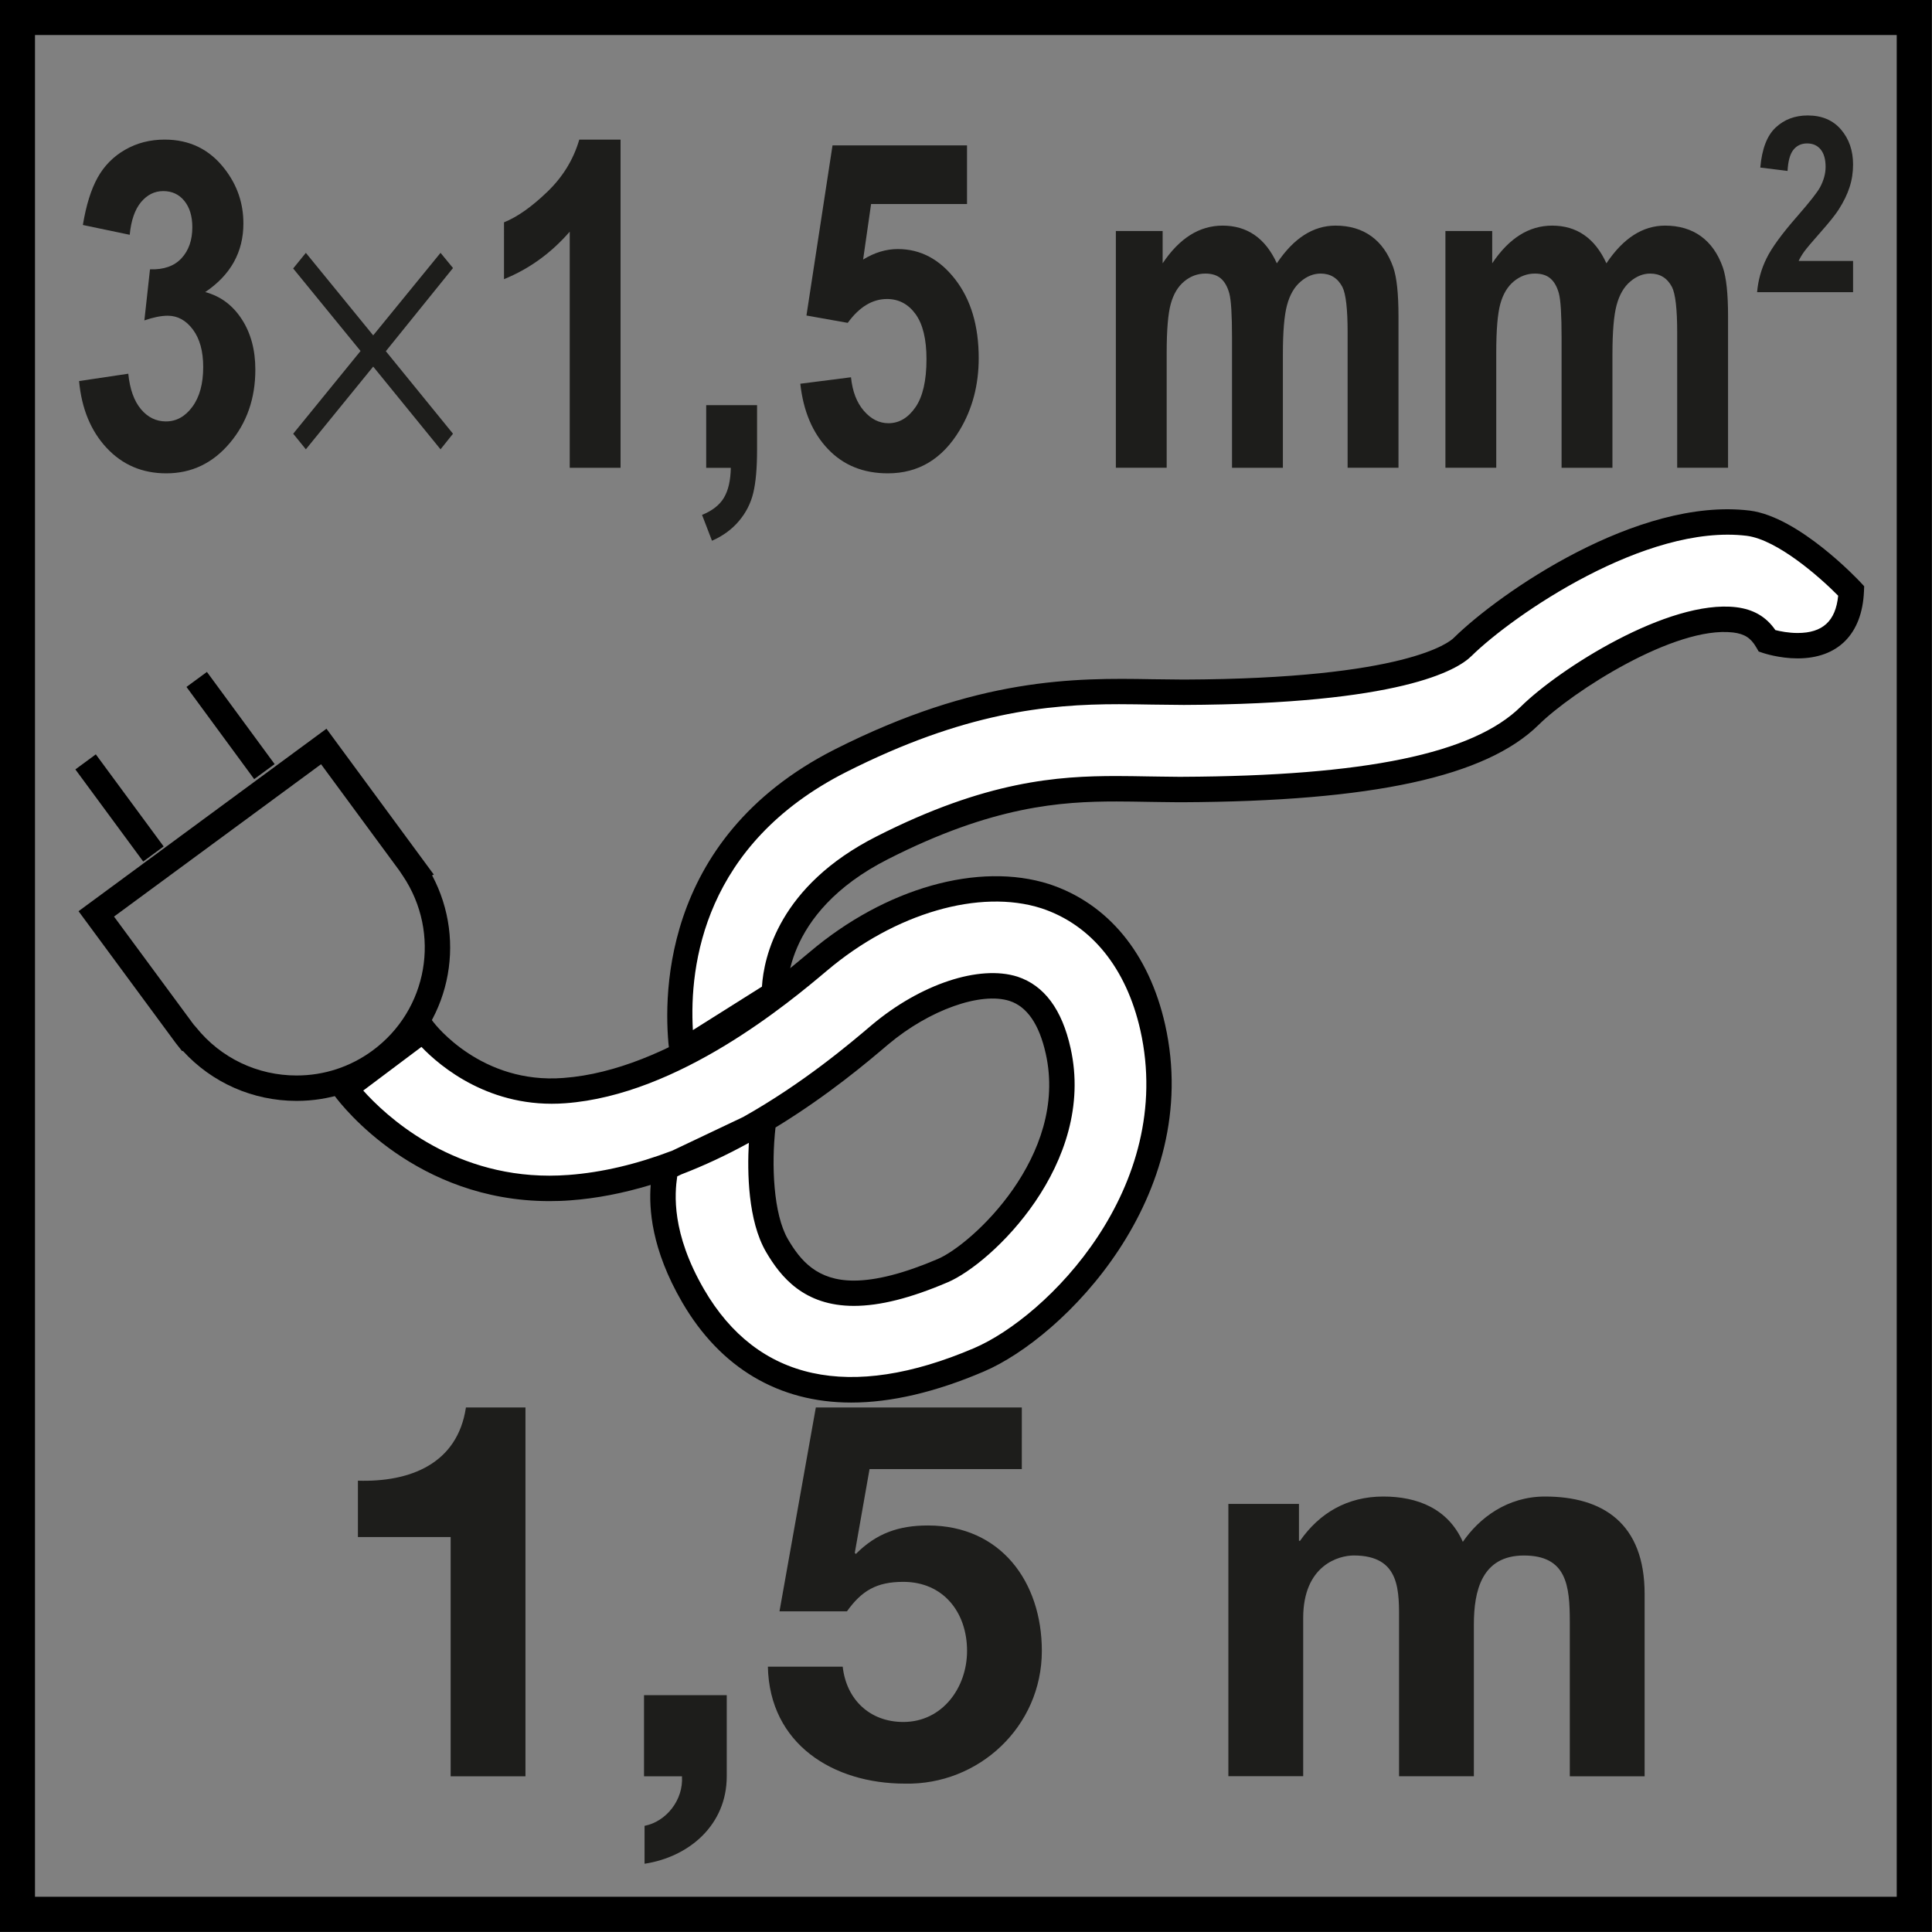
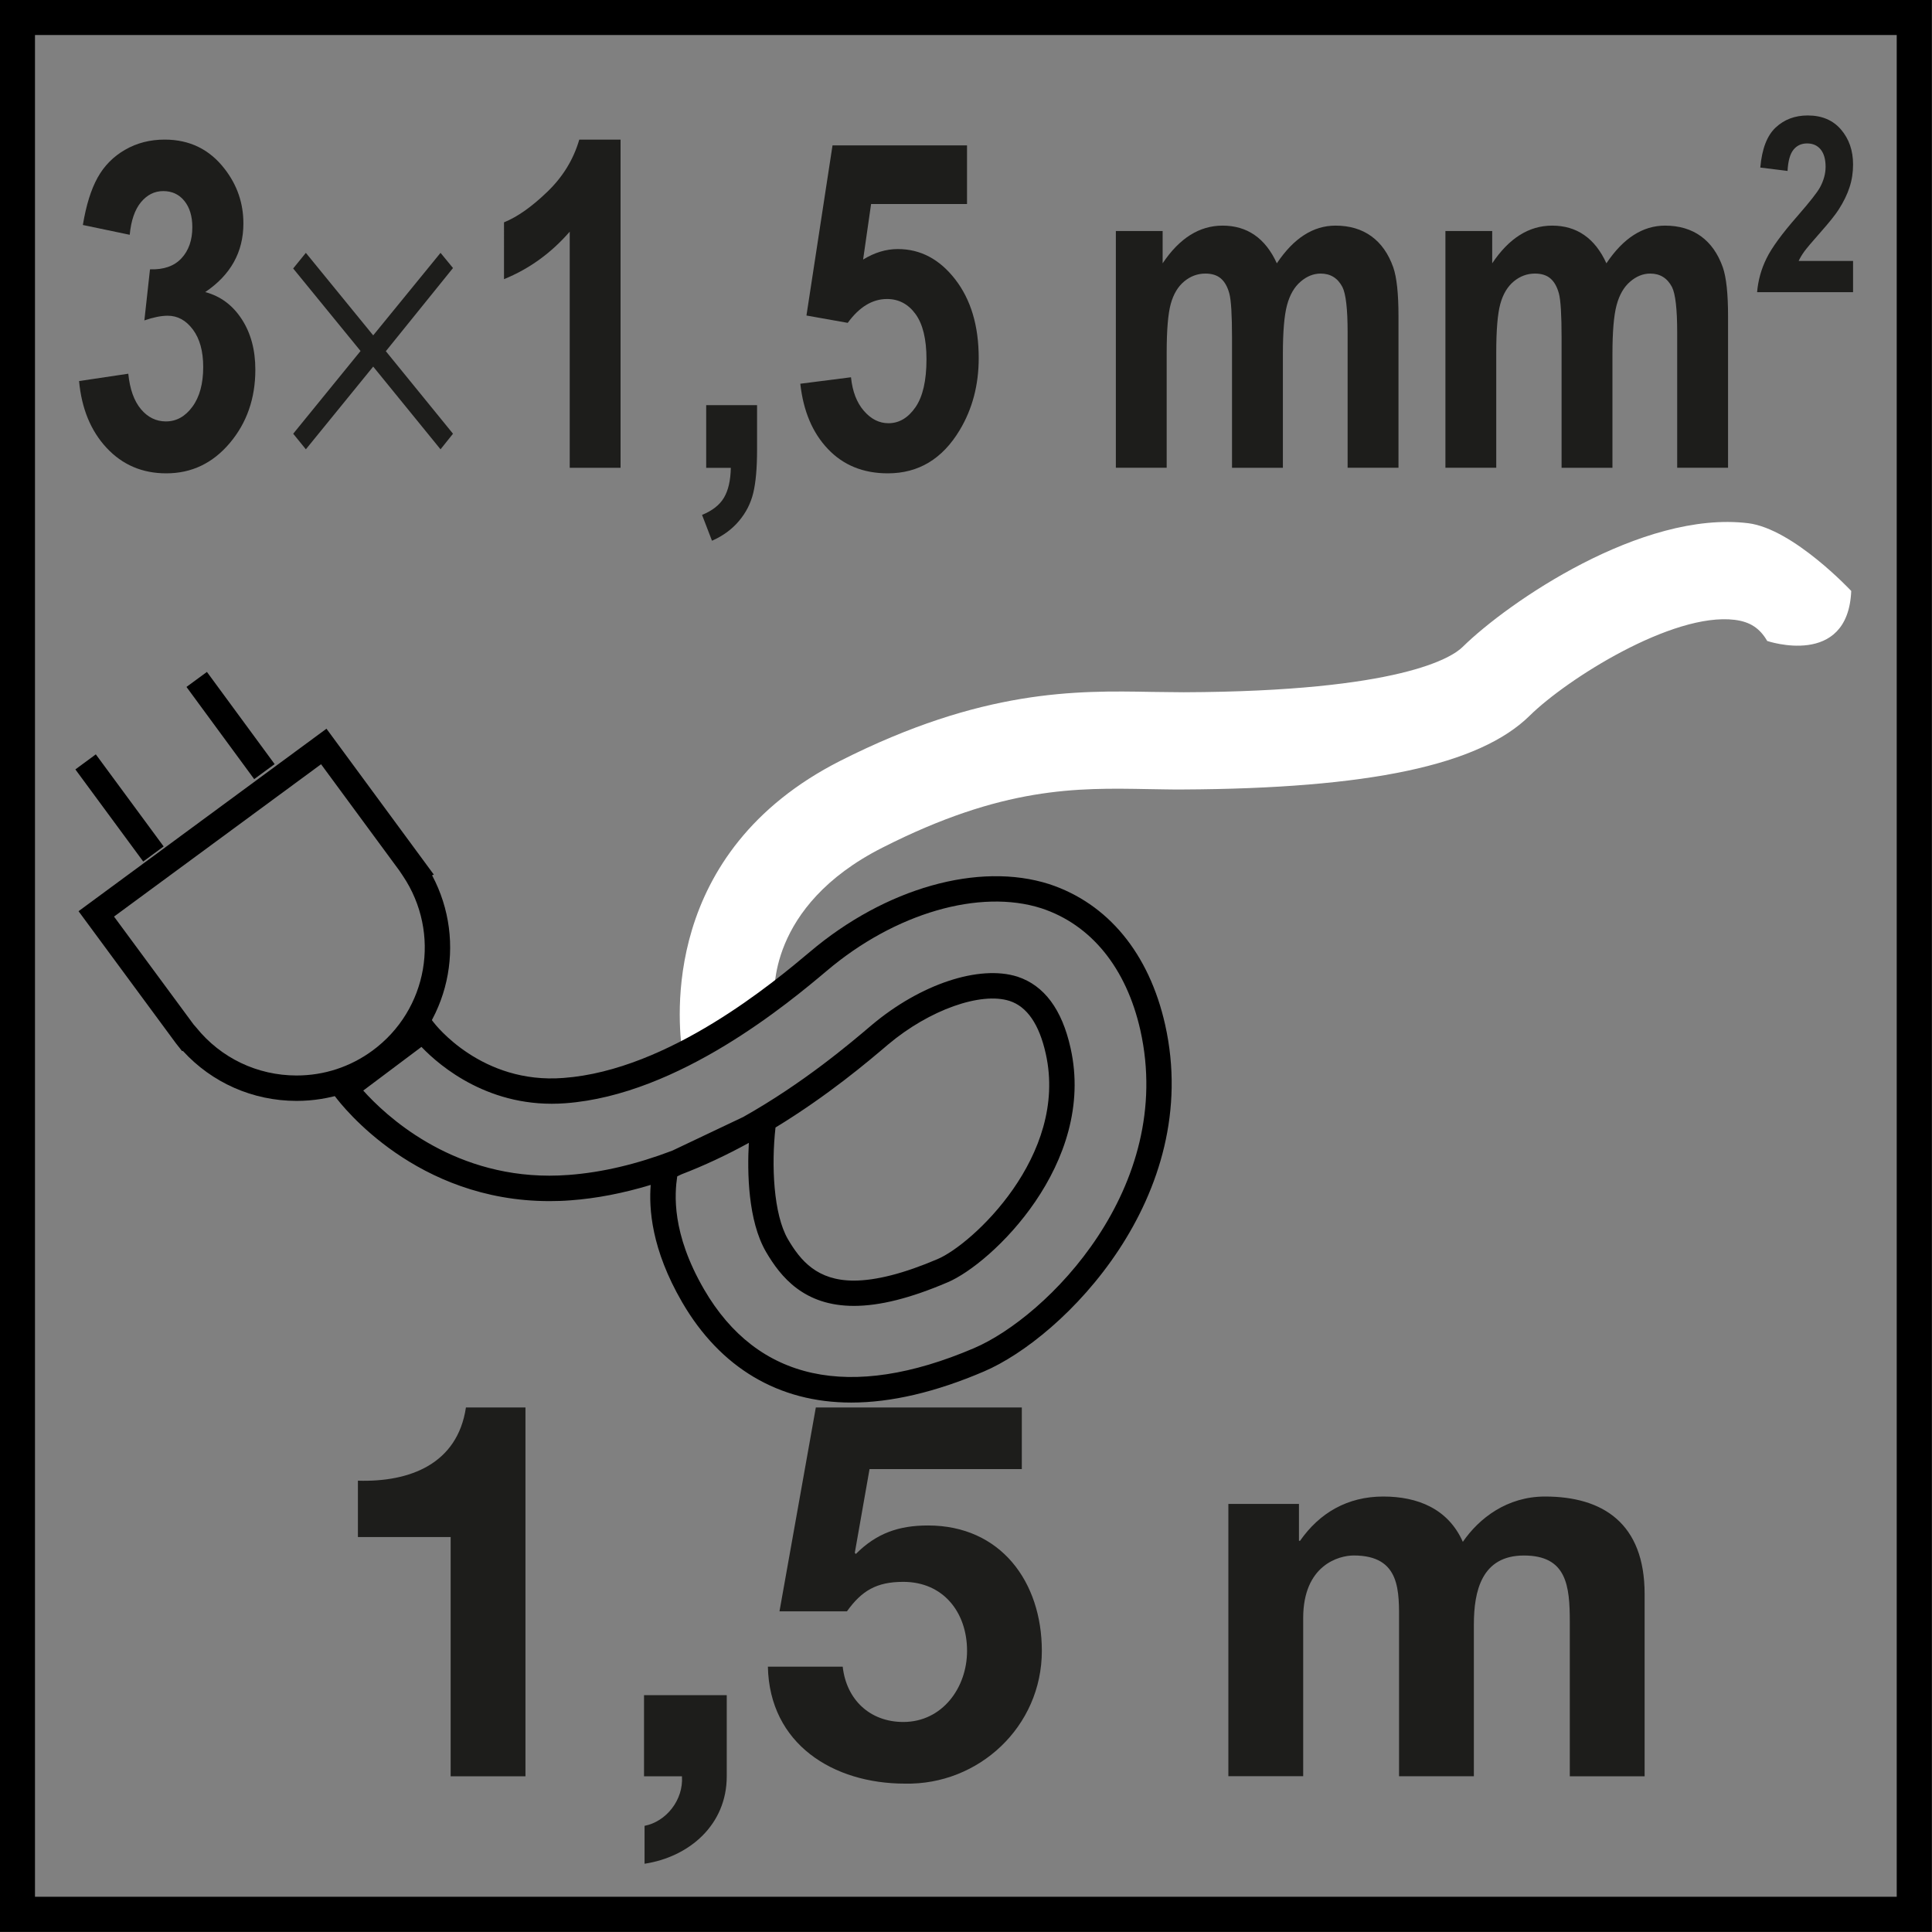
<svg xmlns="http://www.w3.org/2000/svg" xmlns:xlink="http://www.w3.org/1999/xlink" version="1.1" id="Layer_1" x="0px" y="0px" width="55px" height="55px" viewBox="0 0 55 55" enable-background="new 0 0 55 55" xml:space="preserve">
  <rect x="0" y="0" width="55" height="55" fill="#808080" stroke="none" />
  <g>
    <g>
      <defs>
        <rect id="SVGID_1_" x="0.362" y="0.362" width="54.275" height="54.277" />
      </defs>
      <clipPath id="SVGID_2_">
        <use xlink:href="#SVGID_1_" overflow="visible" />
      </clipPath>
      <g clip-path="url(#SVGID_2_)">
        <path fill="#FFFFFF" d="M22.036,28.296l0.015,0.14c-0.012-0.104-0.231-2.634,3.069-4.305c3.427-1.741,5.526-1.705,7.558-1.667     c0.317,0.003,0.647,0.014,0.975,0.011c5.32-0.024,8.466-0.691,9.896-2.103c1.059-1.042,4.064-2.942,5.83-2.727     c0.439,0.054,0.717,0.236,0.93,0.602c0,0,2.297,0.781,2.392-1.423c0,0-1.647-1.766-2.931-1.929     c-3.035-0.372-6.851,2.262-8.131,3.521c-0.296,0.295-1.758,1.267-7.936,1.291c-0.297,0-0.598-0.009-0.916-0.01     c-2.146-0.04-4.822-0.083-8.866,1.962c-5.142,2.61-4.611,7.438-4.502,8.286L22.036,28.296z" />
      </g>
    </g>
    <g>
      <defs>
-         <rect id="SVGID_3_" x="0.362" y="0.362" width="54.275" height="54.277" />
-       </defs>
+         </defs>
      <clipPath id="SVGID_4_">
        <use xlink:href="#SVGID_3_" overflow="visible" />
      </clipPath>
      <g clip-path="url(#SVGID_4_)">
        <path d="M19.133,30.553l-0.072-0.562c-0.177-1.381-0.363-6.086,4.697-8.654c4.067-2.057,6.838-2.041,9.037-2.001l0.909,0.01     c6.333-0.024,7.562-1.067,7.681-1.186c1.302-1.281,5.232-4.015,8.43-3.624c1.398,0.178,3.08,1.966,3.151,2.042l0.103,0.111     l-0.006,0.151c-0.053,1.209-0.74,1.903-1.889,1.903c-0.522,0-0.962-0.147-0.98-0.153l-0.128-0.043l-0.068-0.117     c-0.156-0.27-0.336-0.385-0.661-0.425c-1.66-0.195-4.577,1.686-5.532,2.626c-1.501,1.481-4.726,2.183-10.148,2.207l-0.113,0     c-0.174,0-0.348-0.003-0.52-0.006l-0.347-0.005c-0.297-0.005-0.591-0.011-0.89-0.011c-1.585,0-3.524,0.126-6.501,1.639     c-3.072,1.555-2.883,3.845-2.874,3.941l-0.292,0.032l0.111,0.175L19.133,30.553z M31.854,20.047c-2.049,0-4.408,0.234-7.77,1.934     c-4.045,2.053-4.466,5.49-4.359,7.344l1.966-1.238c0.053-0.837,0.482-2.869,3.267-4.278c3.118-1.584,5.16-1.717,6.828-1.717     c0.304,0,0.603,0.006,0.899,0.011l0.351,0.005c0.167,0.003,0.337,0.006,0.506,0.006l0.108,0c5.224-0.023,8.288-0.659,9.646-1.999     c1.101-1.083,4.199-3.056,6.128-2.829c0.495,0.061,0.854,0.27,1.117,0.651c0.135,0.034,0.372,0.083,0.633,0.083     c0.713,0,1.083-0.338,1.155-1.061c-0.517-0.525-1.729-1.594-2.604-1.706c-2.876-0.349-6.657,2.266-7.832,3.42     c-0.411,0.41-2.036,1.371-8.188,1.395l-0.918-0.01C32.482,20.053,32.174,20.047,31.854,20.047z" />
      </g>
    </g>
    <g>
      <defs>
-         <rect id="SVGID_5_" x="0.362" y="0.362" width="54.275" height="54.277" />
-       </defs>
+         </defs>
      <clipPath id="SVGID_6_">
        <use xlink:href="#SVGID_5_" overflow="visible" />
      </clipPath>
      <g clip-path="url(#SVGID_6_)">
        <path fill="#FFFFFF" d="M9.821,30.986c0.094,0.127,2.338,3.129,6.394,2.824c4.054-0.302,7.66-3.354,8.84-4.356     c1.295-1.089,2.819-1.618,3.8-1.304c0.625,0.205,1.055,0.802,1.269,1.768c0.688,3.072-2.106,5.757-3.289,6.256     c-3.027,1.295-4.054,0.414-4.716-0.715c-0.539-0.926-0.502-2.634-0.385-3.532l-2.784,1.319c-0.05,0.38-0.362,1.675,0.783,3.645     c1.125,1.936,3.453,3.821,8.133,1.822c2.18-0.929,6-4.768,4.95-9.462c-0.428-1.901-1.516-3.23-3.06-3.738     c-1.912-0.609-4.381,0.093-6.449,1.845c-1.017,0.855-4.091,3.458-7.24,3.69c-2.525,0.19-3.96-1.655-4.019-1.733L9.821,30.986z" />
      </g>
    </g>
    <g>
      <defs>
        <rect id="SVGID_7_" x="0.362" y="0.362" width="54.275" height="54.277" />
      </defs>
      <clipPath id="SVGID_8_">
        <use xlink:href="#SVGID_7_" overflow="visible" />
      </clipPath>
      <g clip-path="url(#SVGID_8_)">
        <path d="M24.233,39.928c-2.063,0-3.727-0.987-4.813-2.855c-0.882-1.519-0.947-2.67-0.896-3.341     c-0.786,0.238-1.547,0.385-2.283,0.439c-0.205,0.016-0.405,0.022-0.601,0.022c0,0,0,0,0,0c-3.78,0-5.883-2.686-6.11-2.991     l-0.214-0.289l2.804-2.104l0.217,0.287c0.052,0.069,1.37,1.774,3.704,1.591c3.009-0.221,6.021-2.754,7.011-3.586     c2.153-1.824,4.811-2.571,6.814-1.933c1.674,0.55,2.846,1.972,3.303,4.003c1.094,4.891-2.889,8.905-5.161,9.873     C26.637,39.631,25.367,39.928,24.233,39.928z M19.279,33.489c-0.072,0.494-0.169,1.611,0.766,3.22     c1.512,2.6,4.149,3.179,7.679,1.672c2.086-0.889,5.742-4.57,4.74-9.051c-0.399-1.773-1.4-3.007-2.82-3.474     c-1.752-0.56-4.167,0.138-6.102,1.777c-1.059,0.891-4.206,3.536-7.447,3.774c-2.137,0.161-3.563-1.045-4.097-1.604l-1.657,1.243     c0.618,0.691,2.45,2.423,5.3,2.423c0,0,0,0,0,0c0.178,0,0.36-0.007,0.547-0.021c0.943-0.07,1.936-0.304,2.952-0.692l2.018-0.958     c1.707-0.96,3.028-2.082,3.663-2.621c1.384-1.163,3.058-1.719,4.145-1.373c0.76,0.25,1.268,0.933,1.511,2.034     c0.736,3.283-2.244,6.137-3.501,6.667c-1.055,0.451-1.929,0.671-2.668,0.671c-1.417,0-2.081-0.82-2.5-1.536     c-0.519-0.89-0.536-2.28-0.49-3.105c-0.634,0.349-1.285,0.653-1.919,0.896L19.279,33.489z M22.077,32.098     c-0.12,1.06-0.061,2.467,0.354,3.18c0.358,0.611,0.834,1.178,1.875,1.178c0.632,0,1.435-0.206,2.386-0.613     c0.968-0.408,3.729-2.941,3.079-5.845c-0.185-0.835-0.531-1.34-1.028-1.503c-0.819-0.265-2.283,0.251-3.456,1.236     C24.71,30.222,23.576,31.184,22.077,32.098z" />
      </g>
    </g>
    <g>
      <defs>
        <rect id="SVGID_9_" x="0.362" y="0.362" width="54.275" height="54.277" />
      </defs>
      <clipPath id="SVGID_10_">
        <use xlink:href="#SVGID_9_" overflow="visible" />
      </clipPath>
      <g clip-path="url(#SVGID_10_)">
        <path d="M8.444,31.34c-1.245,0-2.41-0.516-3.239-1.424l-0.02,0.008l-0.178-0.225L2.236,25.94l7.058-5.195l3.056,4.153     L12.3,24.917c1.014,1.9,0.5,4.275-1.271,5.576C10.273,31.047,9.379,31.34,8.444,31.34z M5.509,29.162l0.08,0.092     c0.698,0.866,1.738,1.363,2.855,1.363c0.78,0,1.527-0.244,2.158-0.707c1.581-1.16,1.961-3.347,0.866-4.978l-0.101-0.15     L9.14,21.756l-5.894,4.337L5.509,29.162z" />
      </g>
    </g>
    <g>
      <defs>
        <rect id="SVGID_11_" x="0.362" y="0.362" width="54.275" height="54.277" />
      </defs>
      <clipPath id="SVGID_12_">
        <use xlink:href="#SVGID_11_" overflow="visible" />
      </clipPath>
      <g clip-path="url(#SVGID_12_)">
        <rect x="4.94" y="20.295" transform="matrix(0.592 0.806 -0.806 0.592 19.324 3.132)" width="3.256" height="0.722" />
      </g>
    </g>
    <g>
      <defs>
        <rect id="SVGID_13_" x="0.362" y="0.362" width="54.275" height="54.277" />
      </defs>
      <clipPath id="SVGID_14_">
        <use xlink:href="#SVGID_13_" overflow="visible" />
      </clipPath>
      <g clip-path="url(#SVGID_14_)">
        <rect x="1.763" y="22.632" transform="matrix(0.593 0.805 -0.805 0.593 19.901 6.635)" width="3.257" height="0.723" />
      </g>
    </g>
    <g>
      <defs>
        <rect id="SVGID_15_" x="0.362" y="0.362" width="54.275" height="54.277" />
      </defs>
      <clipPath id="SVGID_16_">
        <use xlink:href="#SVGID_15_" overflow="visible" />
      </clipPath>
    </g>
  </g>
  <g>
    <g>
      <g>
        <path d="M53.996,0.997v53h-53v-53H53.996 M54.996-0.003h-55v55h55V-0.003L54.996-0.003z" />
      </g>
    </g>
  </g>
  <g>
    <g>
      <path fill="#1D1D1B" d="M14.959,50.567h-2.13v-6.81h-2.64v-1.605c1.485,0.045,2.835-0.479,3.075-2.084h1.695V50.567z" />
    </g>
    <g>
      <path fill="#1D1D1B" d="M18.334,48.258h2.355v2.31c0,1.38-1.065,2.295-2.34,2.489v-1.079c0.615-0.12,1.11-0.735,1.065-1.41h-1.08    V48.258z" />
    </g>
    <g>
      <path fill="#1D1D1B" d="M29.088,41.822h-4.334l-0.42,2.385l0.03,0.031c0.585-0.586,1.215-0.811,2.055-0.811    c2.07,0,3.24,1.605,3.24,3.57c0,2.159-1.8,3.824-3.899,3.779c-2.04,0-3.855-1.125-3.9-3.33h2.13    c0.105,0.945,0.78,1.575,1.725,1.575c1.11,0,1.815-0.976,1.815-2.024c0-1.096-0.675-1.965-1.815-1.965    c-0.765,0-1.185,0.254-1.605,0.84h-1.92l1.035-5.805h5.864V41.822z" />
    </g>
    <g>
      <path fill="#1D1D1B" d="M34.969,42.813h2.01v1.051h0.03c0.555-0.795,1.35-1.261,2.37-1.261c0.975,0,1.845,0.345,2.265,1.29    c0.465-0.675,1.26-1.29,2.34-1.29c1.649,0,2.835,0.765,2.835,2.774v5.19h-2.13v-4.396c0-1.034-0.09-1.889-1.306-1.889    c-1.199,0-1.425,1.004-1.425,1.965v4.319h-2.13v-4.35c0-0.9,0.061-1.935-1.29-1.935c-0.42,0-1.439,0.27-1.439,1.784v4.5h-2.13    V42.813z" />
    </g>
  </g>
  <g>
    <g>
      <path fill="#1D1D1B" d="M2.251,10.848l1.401-0.209c0.044,0.44,0.165,0.776,0.36,1.009s0.433,0.349,0.711,0.349    c0.299,0,0.551-0.14,0.755-0.419c0.205-0.279,0.307-0.656,0.307-1.13c0-0.449-0.098-0.804-0.293-1.066S5.057,8.988,4.775,8.988    c-0.186,0-0.407,0.044-0.665,0.133l0.16-1.454c0.392,0.013,0.69-0.092,0.896-0.314c0.206-0.222,0.309-0.517,0.309-0.885    c0-0.313-0.076-0.563-0.227-0.749C5.098,5.533,4.897,5.44,4.646,5.44c-0.247,0-0.458,0.106-0.634,0.317    C3.838,5.969,3.731,6.278,3.693,6.684L2.359,6.405c0.093-0.563,0.233-1.012,0.42-1.349C2.966,4.72,3.227,4.455,3.562,4.263    c0.335-0.193,0.71-0.289,1.126-0.289c0.711,0,1.281,0.279,1.71,0.838C6.752,5.269,6.929,5.785,6.929,6.36    c0,0.817-0.363,1.468-1.087,1.955C6.275,8.43,6.621,8.686,6.88,9.083c0.26,0.398,0.389,0.878,0.389,1.441    c0,0.817-0.242,1.513-0.727,2.088s-1.087,0.863-1.808,0.863c-0.684,0-1.25-0.242-1.701-0.727    C2.584,12.265,2.323,11.631,2.251,10.848z" />
    </g>
    <g>
      <path fill="#1D1D1B" d="M8.707,7.198l1.917,2.349l1.917-2.349l0.355,0.432l-1.912,2.368l1.912,2.349l-0.355,0.444l-1.917-2.355    l-1.917,2.355l-0.36-0.444l1.917-2.355L8.346,7.643L8.707,7.198z" />
    </g>
    <g>
      <path fill="#1D1D1B" d="M17.667,13.317h-1.448V6.595c-0.529,0.609-1.152,1.06-1.871,1.352V6.329    c0.378-0.152,0.789-0.441,1.231-0.867c0.443-0.425,0.747-0.921,0.912-1.488h1.175V13.317z" />
    </g>
    <g>
      <path fill="#1D1D1B" d="M20.104,11.534h1.448v1.276c0,0.516-0.036,0.924-0.108,1.222c-0.072,0.299-0.209,0.566-0.41,0.803    c-0.201,0.237-0.456,0.423-0.765,0.559l-0.283-0.736c0.292-0.119,0.5-0.281,0.623-0.489c0.124-0.208,0.189-0.491,0.196-0.851    h-0.701V11.534z" />
    </g>
    <g>
      <path fill="#1D1D1B" d="M22.783,10.924l1.443-0.184c0.041,0.402,0.163,0.721,0.366,0.955c0.203,0.235,0.436,0.353,0.701,0.353    c0.302,0,0.558-0.151,0.768-0.454c0.209-0.302,0.314-0.758,0.314-1.368c0-0.571-0.104-1-0.312-1.286    c-0.208-0.285-0.479-0.428-0.812-0.428c-0.416,0-0.789,0.227-1.118,0.679l-1.175-0.209L23.7,4.139h3.829v1.669h-2.731    l-0.227,1.581C24.894,7.19,25.223,7.09,25.56,7.09c0.642,0,1.187,0.288,1.633,0.863c0.446,0.576,0.669,1.322,0.669,2.241    c0,0.766-0.18,1.449-0.541,2.05c-0.492,0.821-1.173,1.231-2.046,1.231c-0.697,0-1.266-0.23-1.705-0.692    C23.131,12.323,22.869,11.703,22.783,10.924z" />
    </g>
    <g>
      <path fill="#1D1D1B" d="M31.764,6.576h1.334v0.92c0.478-0.715,1.046-1.073,1.706-1.073c0.35,0,0.654,0.089,0.911,0.267    c0.258,0.178,0.47,0.446,0.634,0.806c0.241-0.36,0.5-0.628,0.778-0.806s0.575-0.267,0.892-0.267c0.401,0,0.742,0.101,1.02,0.302    c0.278,0.201,0.486,0.496,0.624,0.885c0.1,0.288,0.149,0.753,0.149,1.396v4.31h-1.448V9.464c0-0.668-0.05-1.1-0.149-1.295    c-0.134-0.254-0.34-0.381-0.618-0.381c-0.202,0-0.394,0.076-0.571,0.229c-0.179,0.152-0.308,0.375-0.387,0.669    c-0.079,0.294-0.118,0.759-0.118,1.394v3.237h-1.448V9.623c0-0.656-0.025-1.079-0.077-1.27s-0.132-0.332-0.24-0.425    c-0.107-0.093-0.255-0.14-0.44-0.14c-0.223,0-0.424,0.074-0.603,0.222s-0.307,0.362-0.384,0.641s-0.116,0.743-0.116,1.39v3.275    h-1.447V6.576z" />
    </g>
    <g>
      <path fill="#1D1D1B" d="M41.146,6.576h1.334v0.92c0.478-0.715,1.046-1.073,1.706-1.073c0.35,0,0.654,0.089,0.911,0.267    c0.258,0.178,0.47,0.446,0.634,0.806c0.241-0.36,0.5-0.628,0.778-0.806s0.575-0.267,0.892-0.267c0.401,0,0.742,0.101,1.02,0.302    c0.278,0.201,0.486,0.496,0.624,0.885c0.1,0.288,0.149,0.753,0.149,1.396v4.31h-1.448V9.464c0-0.668-0.05-1.1-0.149-1.295    c-0.134-0.254-0.34-0.381-0.618-0.381c-0.202,0-0.394,0.076-0.571,0.229c-0.179,0.152-0.308,0.375-0.387,0.669    c-0.079,0.294-0.118,0.759-0.118,1.394v3.237h-1.448V9.623c0-0.656-0.025-1.079-0.077-1.27s-0.132-0.332-0.24-0.425    c-0.107-0.093-0.255-0.14-0.44-0.14c-0.223,0-0.424,0.074-0.603,0.222s-0.307,0.362-0.384,0.641s-0.116,0.743-0.116,1.39v3.275    h-1.447V6.576z" />
    </g>
    <g>
      <path fill="#1D1D1B" d="M52.753,7.425v0.892h-2.732c0.029-0.337,0.118-0.657,0.267-0.959c0.147-0.302,0.439-0.702,0.876-1.201    c0.352-0.403,0.567-0.677,0.646-0.82c0.107-0.198,0.161-0.394,0.161-0.588c0-0.214-0.047-0.379-0.14-0.494    c-0.094-0.115-0.223-0.172-0.388-0.172c-0.162,0-0.292,0.061-0.388,0.181c-0.097,0.121-0.152,0.321-0.167,0.602L50.112,4.77    c0.046-0.529,0.191-0.908,0.436-1.138s0.549-0.345,0.915-0.345c0.401,0,0.717,0.133,0.946,0.4s0.344,0.598,0.344,0.995    c0,0.226-0.032,0.44-0.099,0.645c-0.065,0.204-0.169,0.417-0.312,0.641c-0.095,0.148-0.265,0.361-0.511,0.639    s-0.401,0.462-0.468,0.554c-0.065,0.091-0.118,0.18-0.159,0.267H52.753z" />
    </g>
  </g>
</svg>